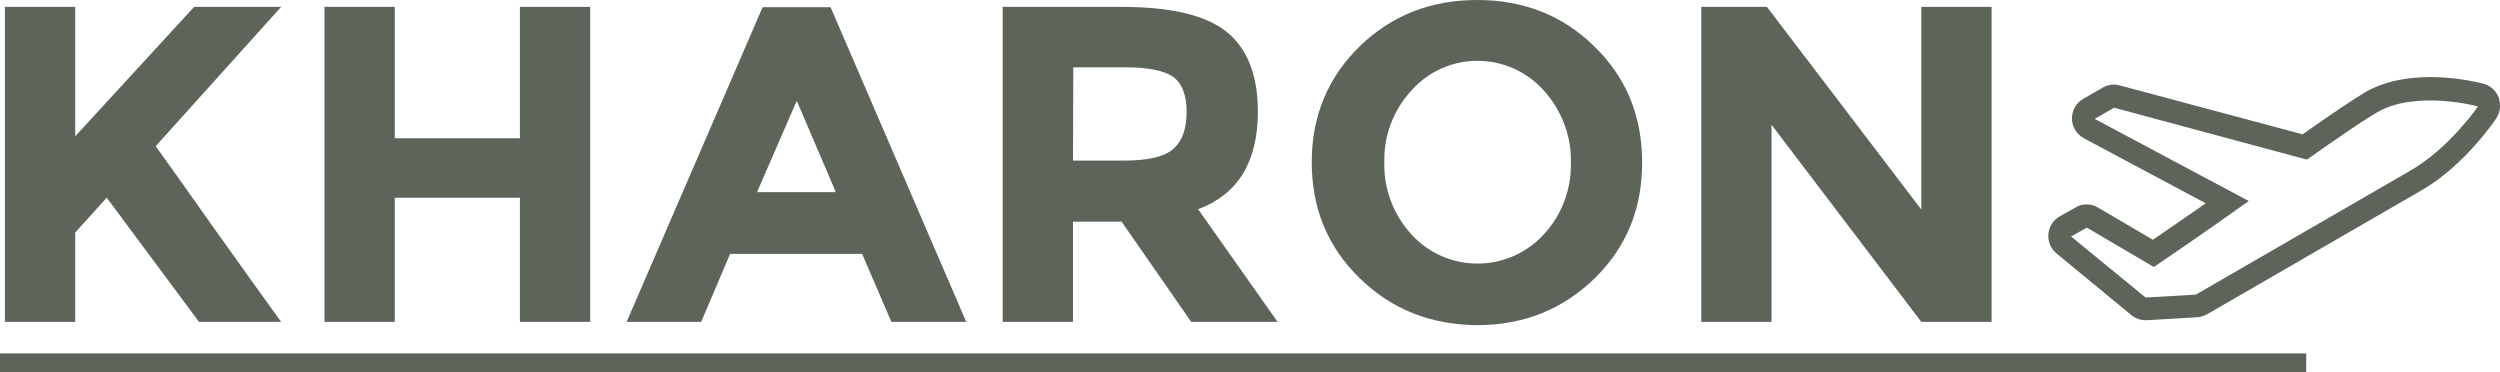
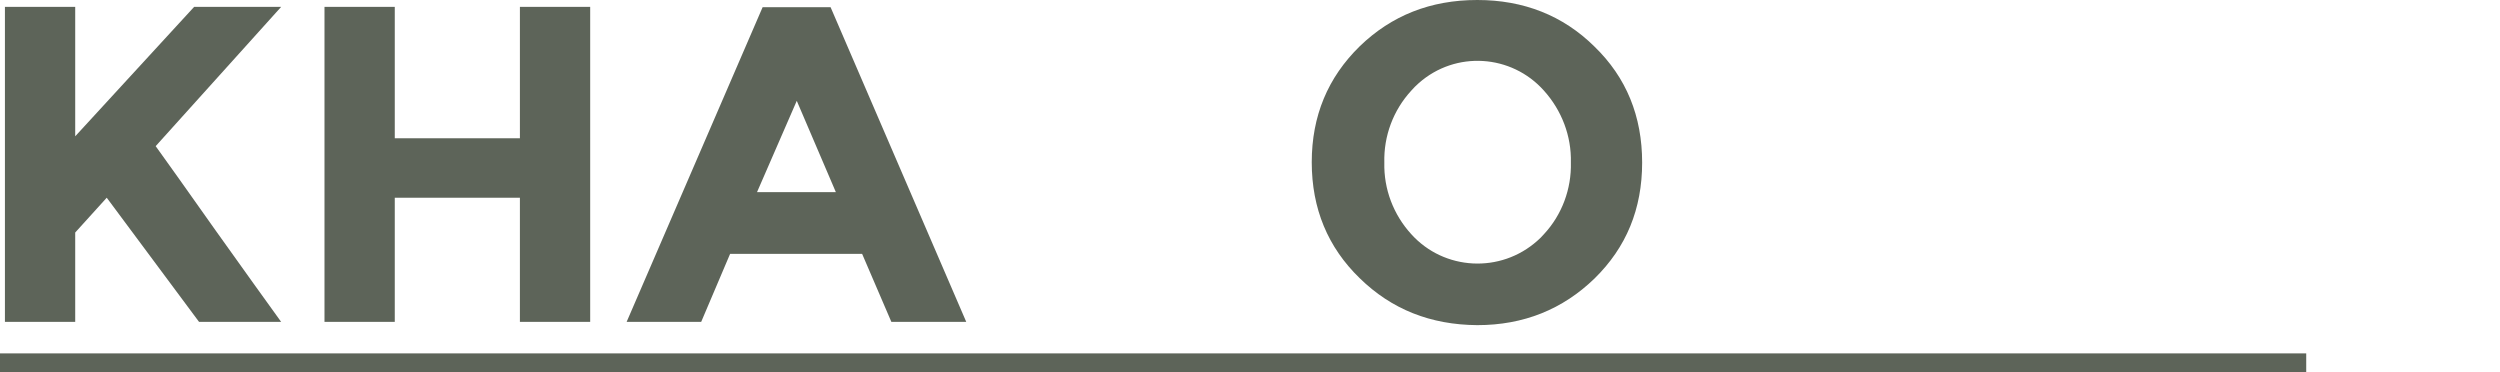
<svg xmlns="http://www.w3.org/2000/svg" id="f9e1cd0d-83eb-4225-9e32-393d0002e369" x="0px" y="0px" viewBox="0 0 761.2 113.3" style="enable-background:new 0 0 761.2 113.3;" xml:space="preserve">
  <style type="text/css">	.st0{fill:#5D6459;}</style>
  <g>
    <path class="st0" d="M1.5,98V2.1h21.4v39.4L59.1,2.1h26.5L47.4,44.5c3.3,4.6,9.4,13.1,18.2,25.6C74.5,82.6,81.2,91.9,85.6,98h-25  L32.5,60.2l-9.6,10.6V98H1.5z" />
    <path class="st0" d="M98.8,98V2.1h21.4v40h38.1v-40h21.4V98h-21.4V60.2h-38.1V98H98.8z" />
    <path class="st0" d="M190.8,98l41.4-95.8h20.7L294.2,98h-22.8l-8.9-20.7h-40.2L213.5,98L190.8,98z M230.5,58.5h24l-11.9-27.8  L230.5,58.5z" />
-     <path class="st0" d="M305.3,98V2.1h36.3c14.9,0,25.5,2.5,31.9,7.6c6.3,5.1,9.5,13.2,9.5,24.3c0,15.3-6.1,25.2-18.2,29.7L389,98  h-26.3l-21.2-30.5h-14.8V98H305.3z M326.7,48.9h15.6c7.3,0,12.3-1.2,15-3.6c2.7-2.4,4-6.1,4-11.3c0-5.1-1.4-8.6-4.1-10.6  c-2.7-1.9-7.6-2.9-14.4-2.9h-16L326.7,48.9z" />
    <path class="st0" d="M414,84.7c-9.7-9.4-14.6-21.2-14.6-35.3c0-14.1,4.9-25.8,14.6-35.3C423.7,4.7,435.6,0,449.8,0  c14.1,0,26.1,4.7,35.7,14.2c9.7,9.4,14.5,21.2,14.5,35.3c0,14.1-4.8,25.8-14.5,35.3c-9.7,9.4-21.6,14.2-35.7,14.2  C435.6,98.9,423.7,94.2,414,84.7z M429.7,27.6c-5.5,6-8.4,13.8-8.2,21.9c-0.2,8.1,2.8,15.9,8.2,21.8c10,11.1,27.2,12,38.4,2  c0.7-0.6,1.4-1.3,2-2c5.5-5.9,8.4-13.8,8.2-21.8c0.2-8.1-2.8-15.9-8.2-21.9c-9.9-11.1-26.9-12.2-38.1-2.3  C431.2,26,430.4,26.8,429.7,27.6L429.7,27.6z" />
-     <path class="st0" d="M518,98V2.1h20l47,61.7V2.1h21.4V98h-21.4l-45.6-60v60L518,98z" />
  </g>
-   <path class="st0" d="M760.8,29.7c-0.8-2.1-2.5-3.6-4.6-4.2c-2.2-0.6-21.9-5.5-35.9,2.5c-3.4,2-9.7,6.2-19.2,12.9L645.4,26 c-1.8-0.5-3.6-0.2-5.2,0.7l-5.9,3.4c-3.3,1.9-4.4,6.1-2.5,9.4c0.6,1.1,1.6,2,2.7,2.6l37.1,19.8c-6.3,4.4-12.4,8.6-16.1,11.1 l-16.7-9.8c-2.1-1.3-4.8-1.3-6.9,0l-4.8,2.7c-3.3,1.9-4.4,6.1-2.5,9.4c0.4,0.7,0.9,1.3,1.6,1.9l22.7,18.7c1.3,1.1,3,1.7,4.8,1.6 l15.3-0.9c1.1-0.1,2.1-0.4,3-0.9l65.4-37.8c13.1-7.6,22.3-21.3,22.7-21.9C761.3,34.1,761.5,31.8,760.8,29.7z M734,51.9 c-11.9,6.9-65.4,37.8-65.4,37.8l-15.3,0.9L630.6,72l4.8-2.7l20.4,12c0,0,16.4-11.1,28.9-20.1l-46.9-25l5.9-3.4l58.7,15.8 c9.2-6.5,17.4-12.1,21.4-14.4c11.9-6.9,30.7-1.8,30.7-1.8S745.9,45,734,51.9z" />
  <rect y="107.6" class="st0" width="702.2" height="5.7" />
</svg>